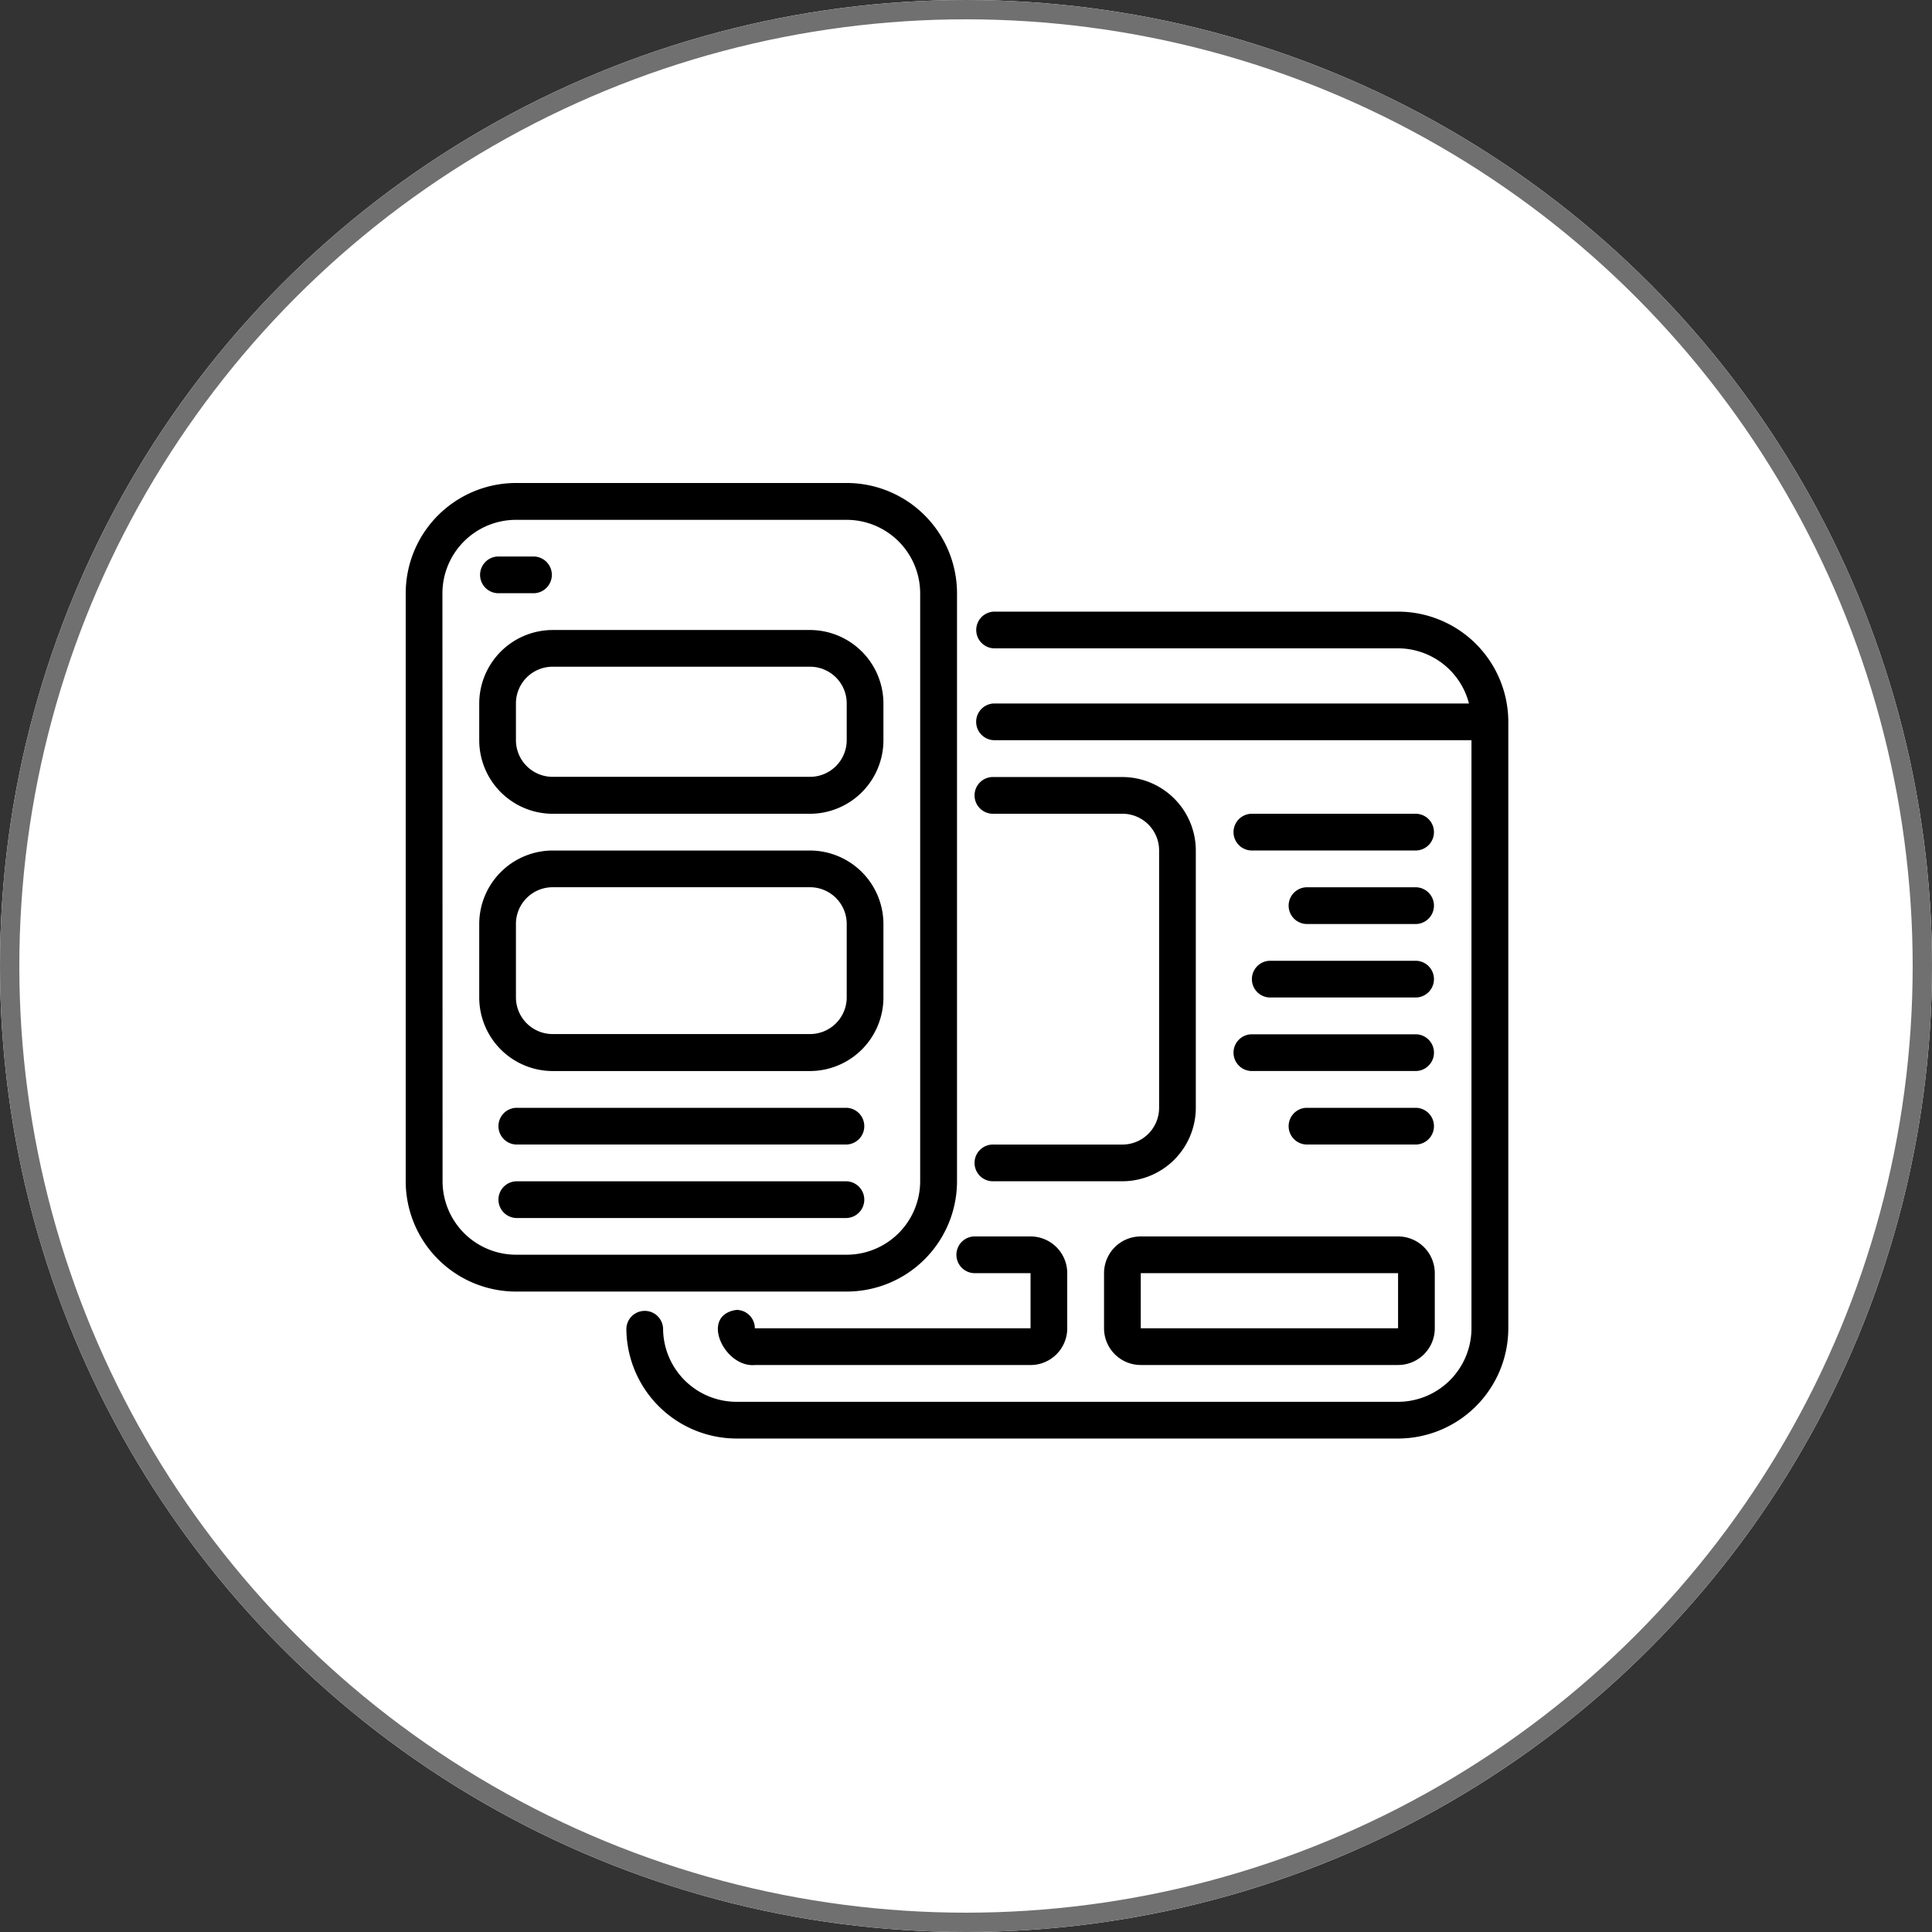
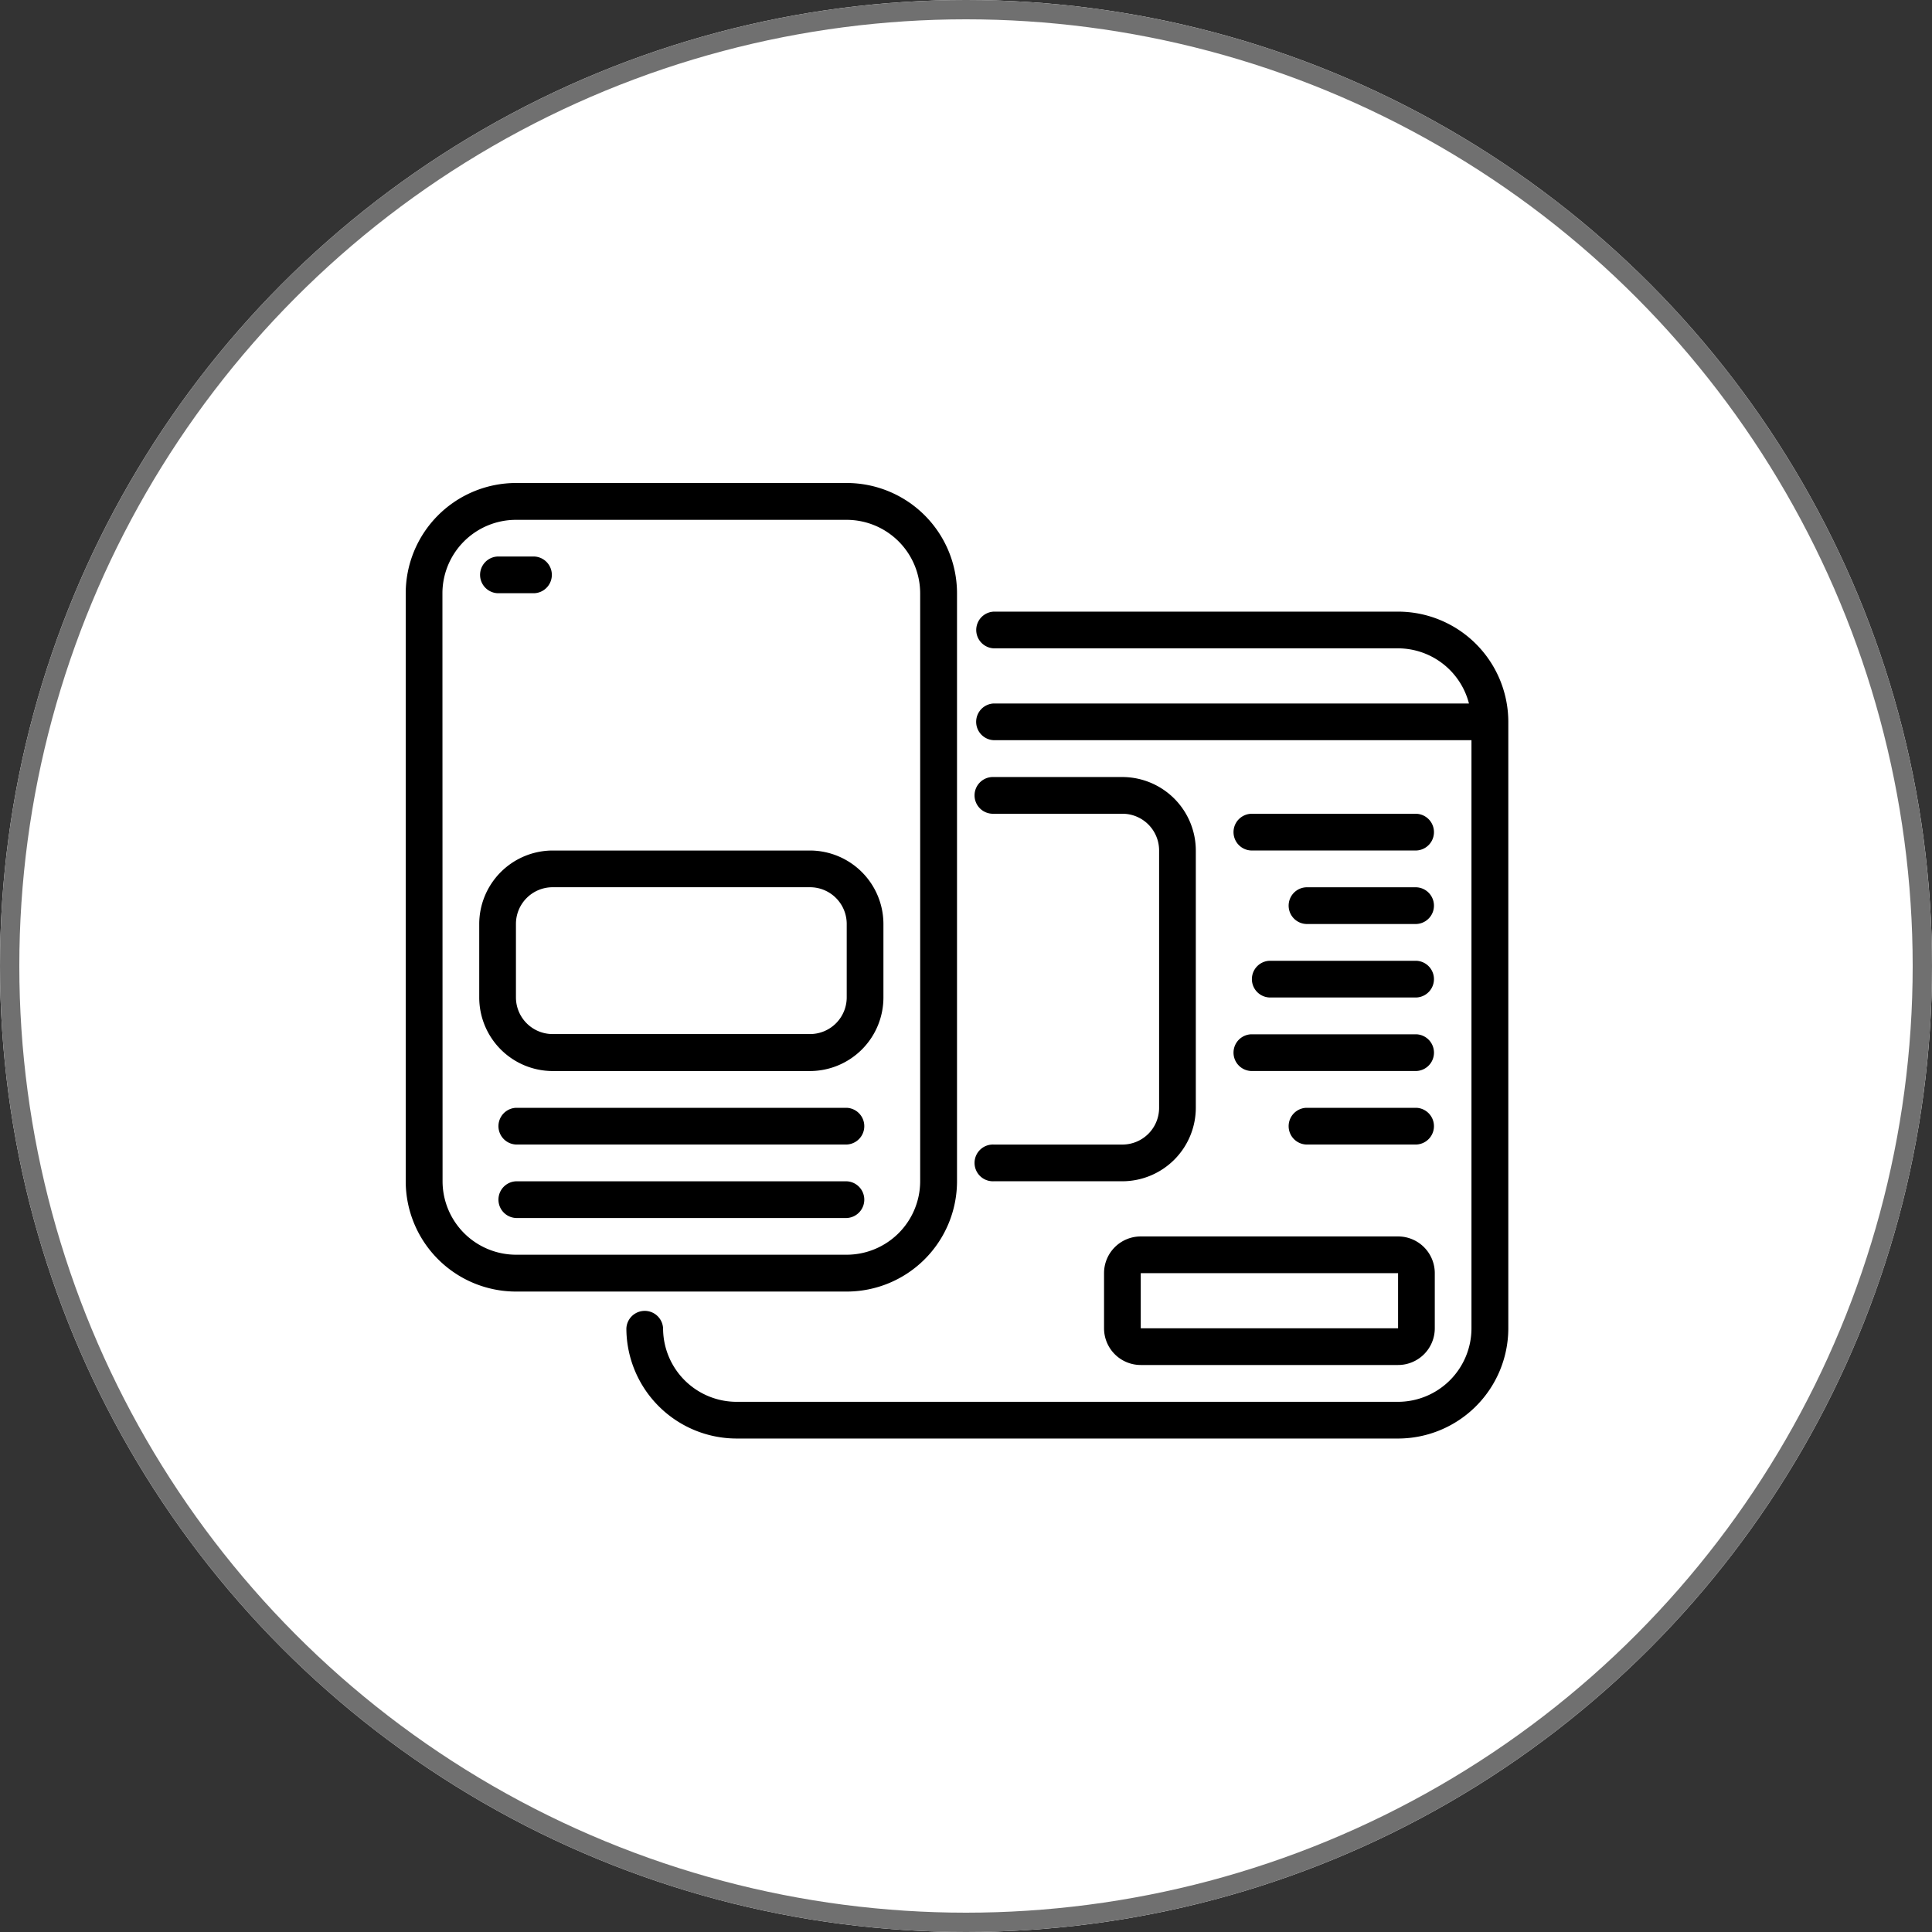
<svg xmlns="http://www.w3.org/2000/svg" width="100" height="100" viewBox="0 0 100 100">
  <rect x="0" y="0" width="100" height="100" fill="#333333" stroke="none" />
  <g id="Group_5532" data-name="Group 5532" transform="translate(-210 -43)">
    <g id="Ellipse_34" data-name="Ellipse 34" transform="translate(210 43)" fill="#fff" stroke="#707070" stroke-width="1">
      <circle cx="50" cy="50" r="50" stroke="none" />
      <circle cx="50" cy="50" r="49.5" fill="none" />
    </g>
    <g id="noun-ui-and-ux-5424929" transform="translate(225.304 62)">
      <path id="Path_14789" data-name="Path 14789" d="M53.949,13H33.023a.951.951,0,0,0,0,1.9H53.949a3.8,3.8,0,0,1,3.67,2.854h-24.6a.951.951,0,0,0,0,1.9h24.73V50.1a3.809,3.809,0,0,1-3.8,3.8H19.707a3.809,3.809,0,0,1-3.8-3.8.951.951,0,0,0-1.9,0A5.713,5.713,0,0,0,19.707,55.8H53.949A5.713,5.713,0,0,0,59.656,50.1V18.707A5.713,5.713,0,0,0,53.949,13Z" transform="translate(3.11 -0.342)" />
      <path id="Path_14790" data-name="Path 14790" d="M40.609,41.023H33.951a.951.951,0,1,0,0,1.9h6.658a3.809,3.809,0,0,0,3.8-3.8V25.8a3.809,3.809,0,0,0-3.8-3.8H33.951a.951.951,0,1,0,0,1.9h6.658a1.9,1.9,0,0,1,1.9,1.9V39.121A1.9,1.9,0,0,1,40.609,41.023Z" transform="translate(2.182 -0.781)" />
      <path id="Path_14791" data-name="Path 14791" d="M56.512,24H47.952a.951.951,0,0,0,0,1.9h8.561A.951.951,0,0,0,56.512,24Z" transform="translate(1.498 -0.879)" />
      <path id="Path_14792" data-name="Path 14792" d="M56.659,28H50.952a.951.951,0,0,0,0,1.9h5.707A.951.951,0,0,0,56.659,28Z" transform="translate(1.351 -1.074)" />
      <path id="Path_14793" data-name="Path 14793" d="M48.952,32a.951.951,0,0,0,0,1.9h7.609a.951.951,0,0,0,0-1.9Z" transform="translate(1.449 -1.27)" />
      <path id="Path_14794" data-name="Path 14794" d="M47.952,37.9h8.561a.951.951,0,0,0,0-1.9H47.952A.951.951,0,0,0,47.952,37.9Z" transform="translate(1.498 -1.465)" />
      <path id="Path_14795" data-name="Path 14795" d="M56.659,40H50.952a.951.951,0,0,0,0,1.9h5.707A.951.951,0,0,0,56.659,40Z" transform="translate(1.351 -1.66)" />
-       <path id="Path_14796" data-name="Path 14796" d="M32.24,48.9h2.93v2.854H20.9a.951.951,0,0,0-.951-.951c-1.918.266-.638,2.993.951,2.853H35.169a1.9,1.9,0,0,0,1.9-1.9V48.9a1.9,1.9,0,0,0-1.9-1.9H32.24A.951.951,0,0,0,32.24,48.9Z" transform="translate(2.867 -2.002)" />
      <path id="Path_14797" data-name="Path 14797" d="M40,48.9v2.854a1.9,1.9,0,0,0,1.9,1.9H55.219a1.9,1.9,0,0,0,1.9-1.9V48.9a1.9,1.9,0,0,0-1.9-1.9H41.9A1.9,1.9,0,0,0,40,48.9Zm15.219,2.854H41.9V48.9H55.219Z" transform="translate(1.841 -2.002)" />
      <path id="Path_14798" data-name="Path 14798" d="M7.707,47.851H24.828a5.713,5.713,0,0,0,5.707-5.707V11.707A5.713,5.713,0,0,0,24.828,6H7.707A5.713,5.713,0,0,0,2,11.707V42.144A5.713,5.713,0,0,0,7.707,47.851ZM3.9,11.707a3.809,3.809,0,0,1,3.8-3.8H24.828a3.809,3.809,0,0,1,3.8,3.8V42.144a3.809,3.809,0,0,1-3.8,3.8H7.707a3.809,3.809,0,0,1-3.8-3.8Z" transform="translate(3.696)" />
      <path id="Path_14799" data-name="Path 14799" d="M6.952,11.9h1.9a.951.951,0,0,0,0-1.9h-1.9A.951.951,0,0,0,6.952,11.9Z" transform="translate(3.5 -0.195)" />
-       <path id="Path_14800" data-name="Path 14800" d="M9.8,23.512H23.121a3.809,3.809,0,0,0,3.8-3.8V17.8a3.809,3.809,0,0,0-3.8-3.8H9.8A3.809,3.809,0,0,0,6,17.8v1.9A3.809,3.809,0,0,0,9.8,23.512ZM7.9,17.8a1.9,1.9,0,0,1,1.9-1.9H23.121a1.9,1.9,0,0,1,1.9,1.9v1.9a1.9,1.9,0,0,1-1.9,1.9H9.8a1.9,1.9,0,0,1-1.9-1.9Z" transform="translate(3.501 -0.391)" />
      <path id="Path_14801" data-name="Path 14801" d="M9.8,37.414H23.121a3.809,3.809,0,0,0,3.8-3.8V29.8a3.809,3.809,0,0,0-3.8-3.8H9.8A3.809,3.809,0,0,0,6,29.8v3.8A3.809,3.809,0,0,0,9.8,37.414ZM7.9,29.8a1.9,1.9,0,0,1,1.9-1.9H23.121a1.9,1.9,0,0,1,1.9,1.9v3.8a1.9,1.9,0,0,1-1.9,1.9H9.8a1.9,1.9,0,0,1-1.9-1.9Z" transform="translate(3.501 -0.977)" />
      <path id="Path_14802" data-name="Path 14802" d="M25.073,40H7.952a.951.951,0,0,0,0,1.9H25.073a.951.951,0,0,0,0-1.9Z" transform="translate(3.451 -1.66)" />
      <path id="Path_14803" data-name="Path 14803" d="M25.073,44H7.952a.951.951,0,0,0,0,1.9H25.073a.951.951,0,0,0,0-1.9Z" transform="translate(3.451 -1.856)" />
    </g>
  </g>
</svg>